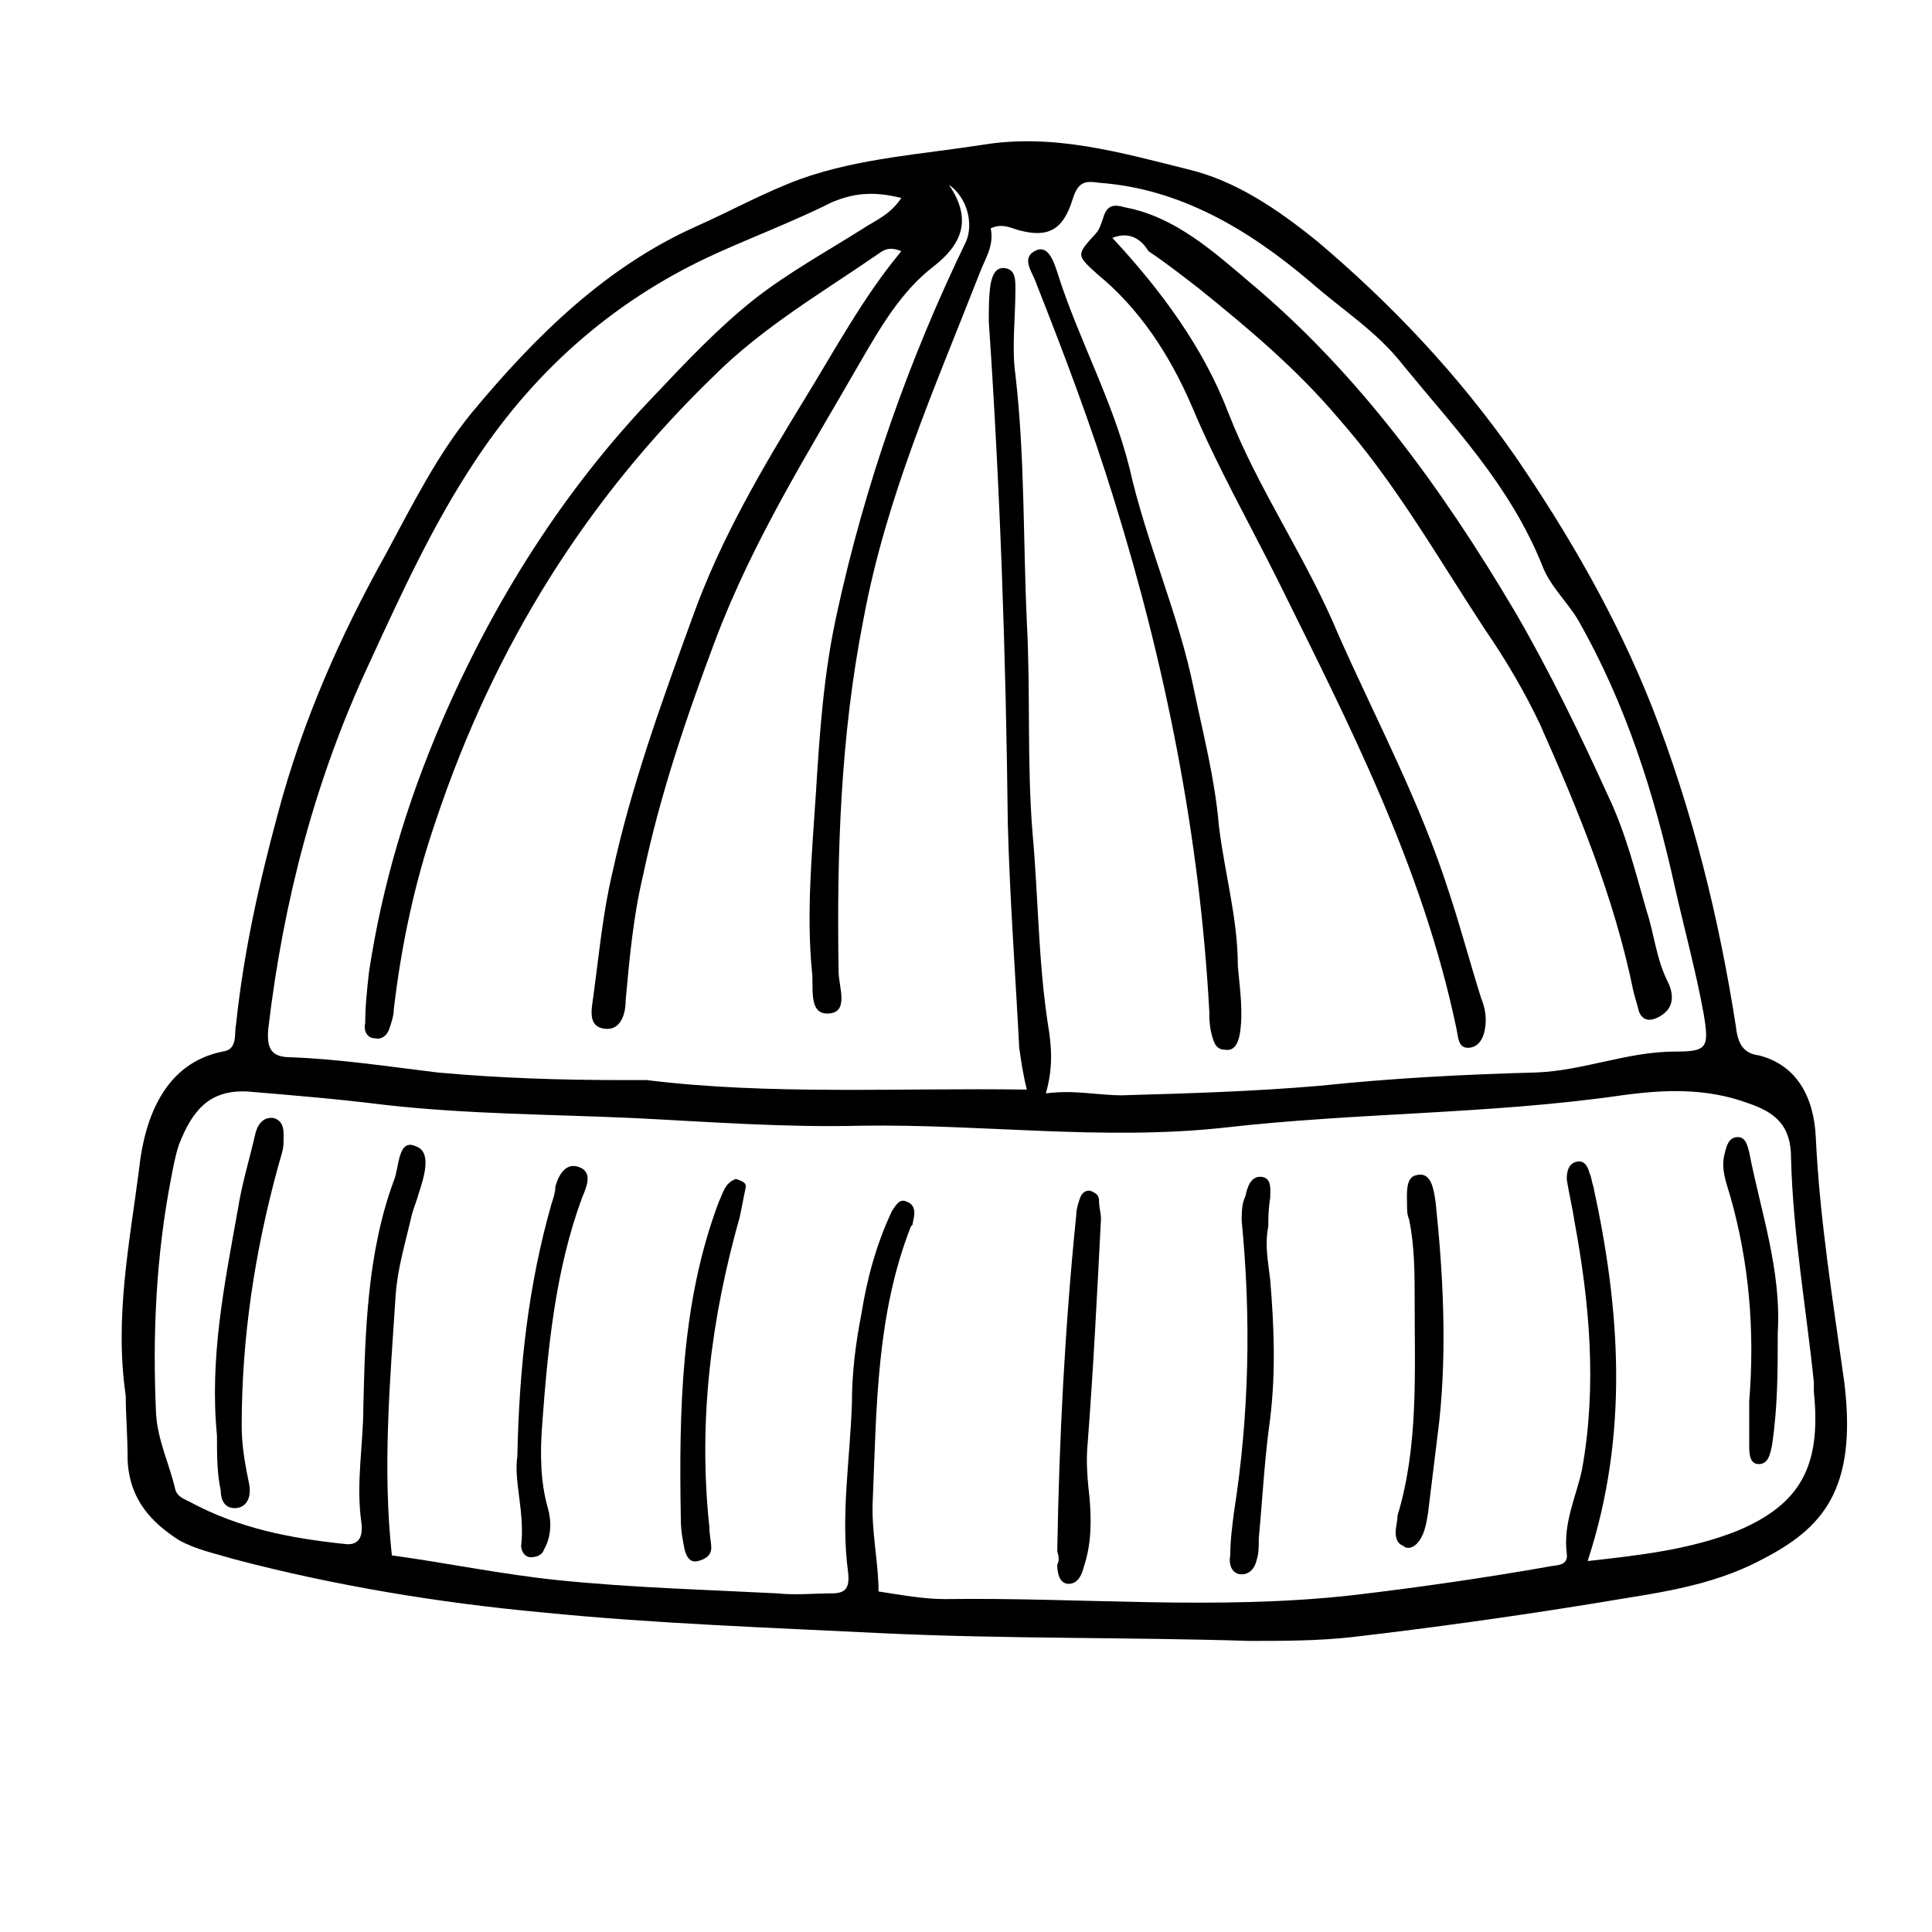
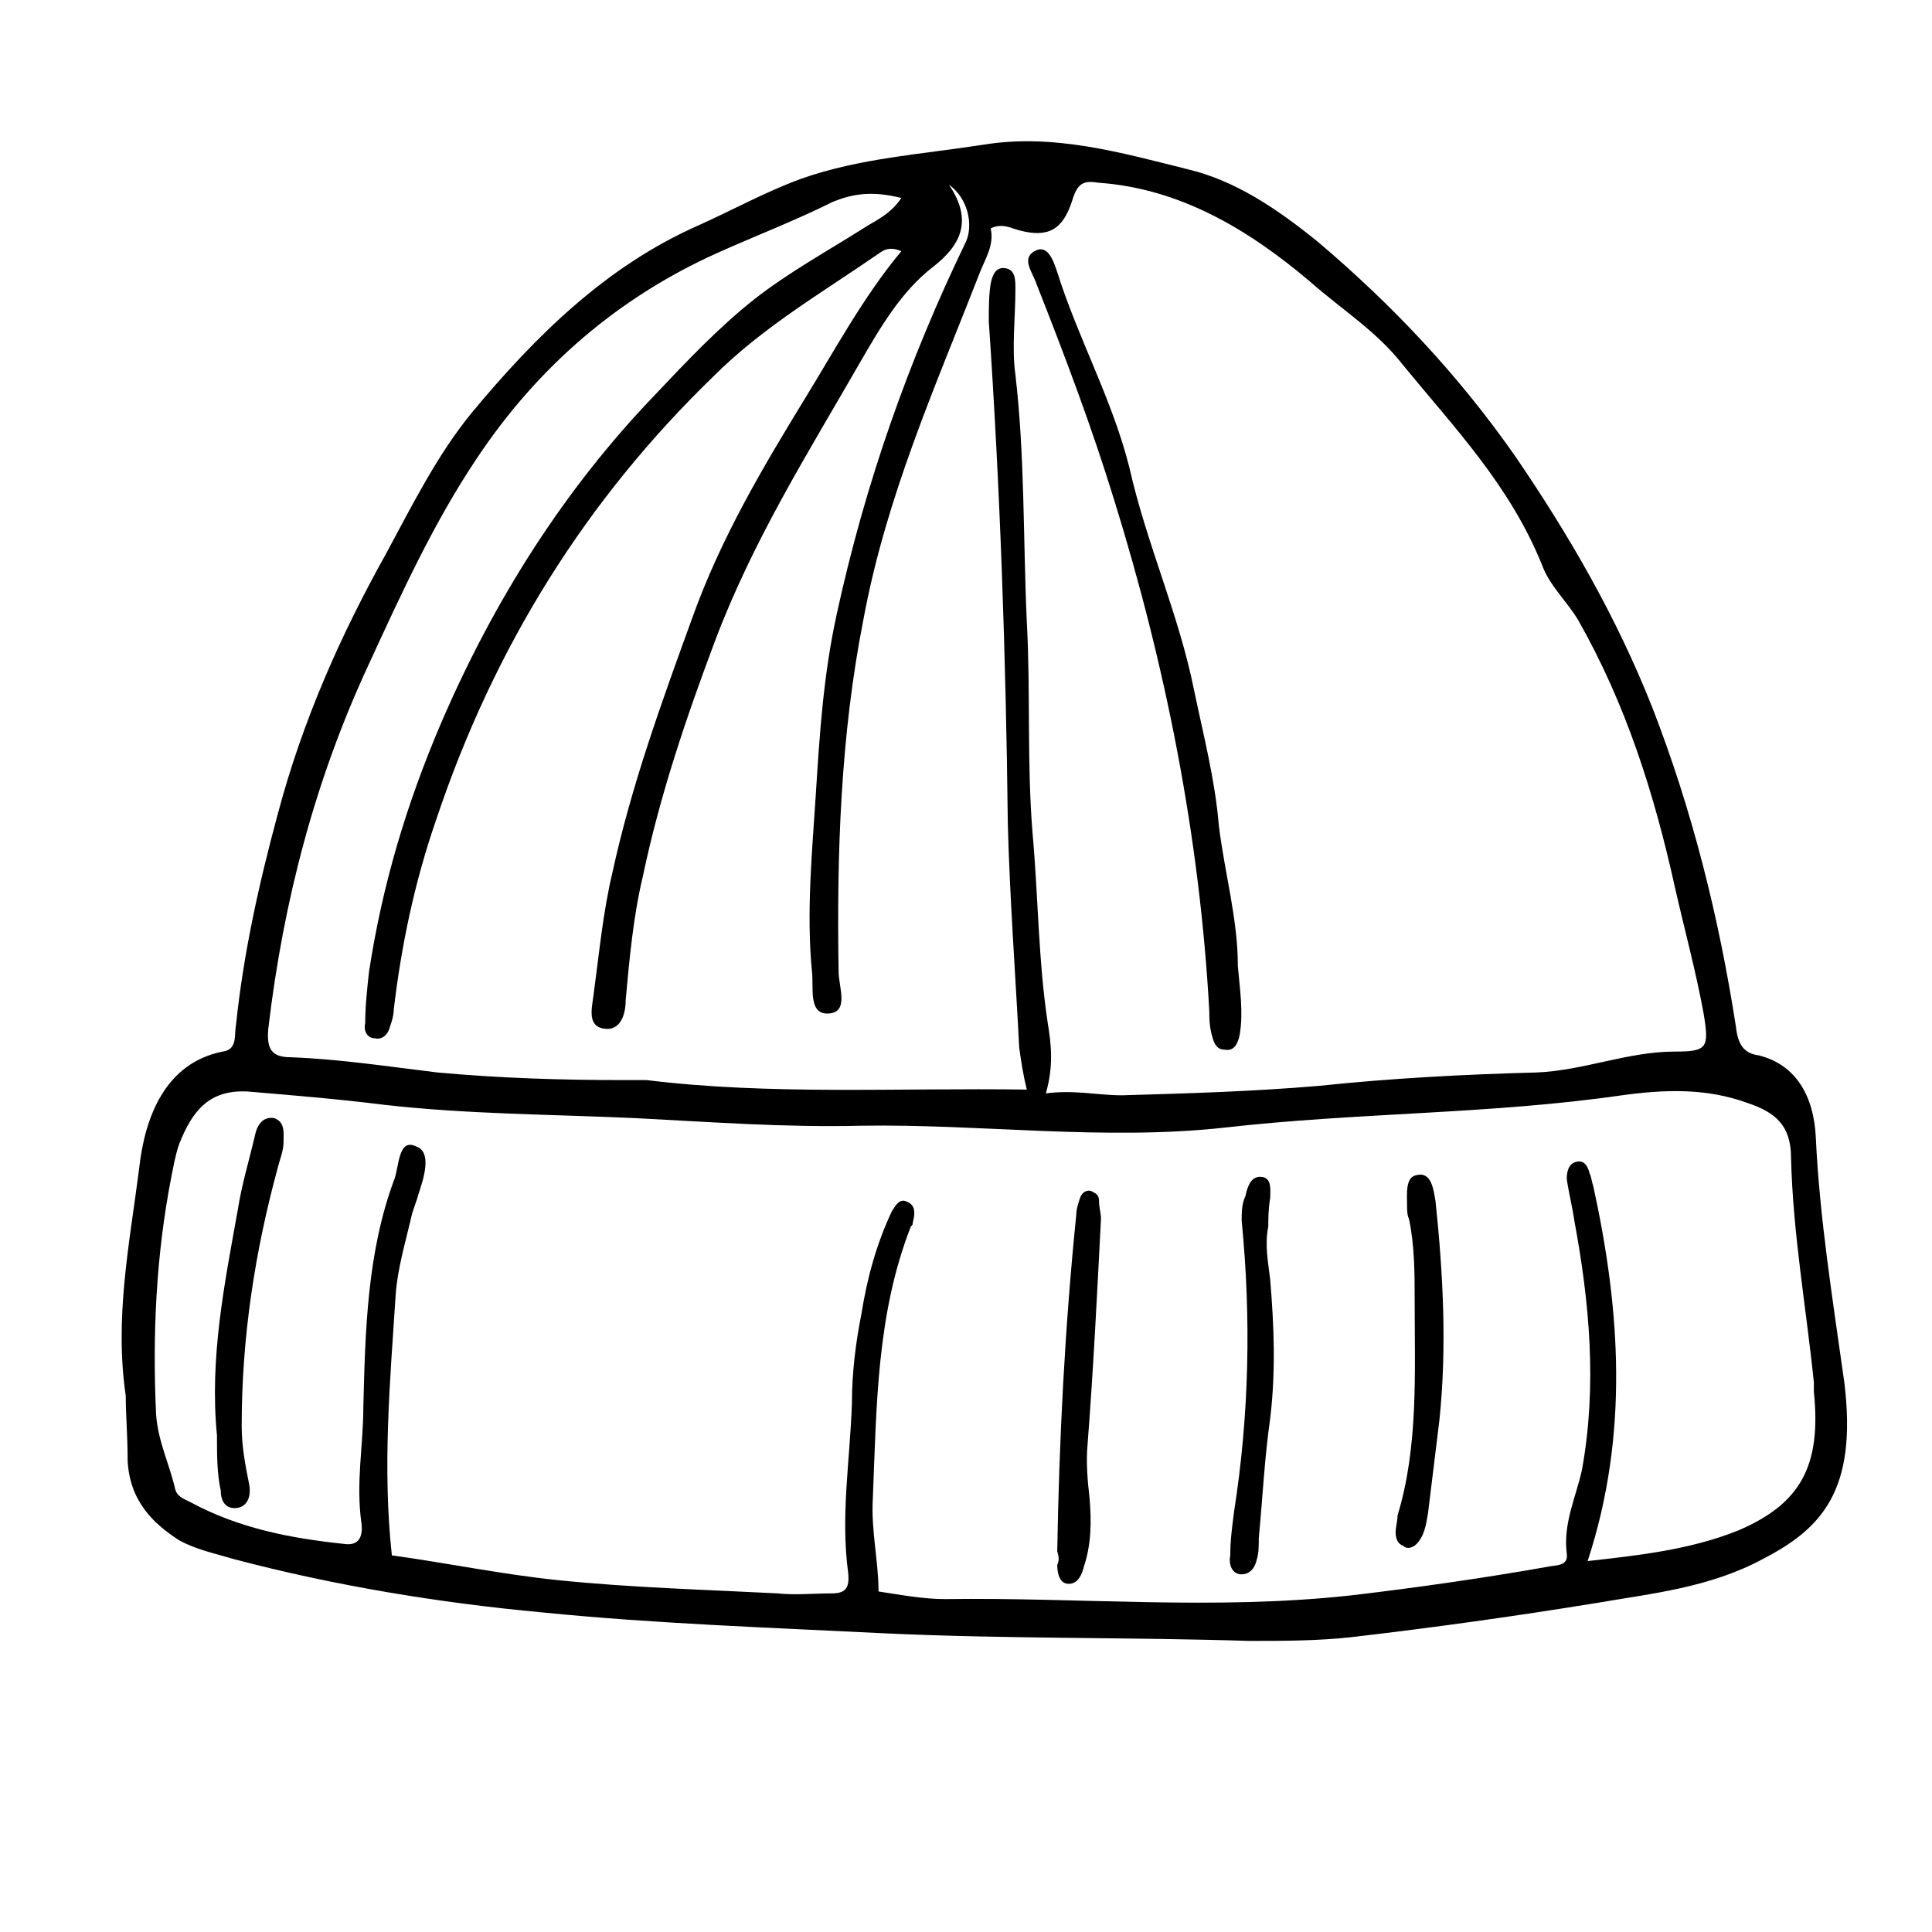
<svg xmlns="http://www.w3.org/2000/svg" fill="#000000" width="800px" height="800px" version="1.1" viewBox="144 144 512 512">
  <g>
    <path d="m177.32 513.86c-3.023-20.656 1.008-40.305 3.523-59.953 1.512-14.105 7.055-28.215 22.168-31.234 4.031-0.504 3.023-4.535 3.527-7.055 2.016-19.145 6.047-37.281 11.082-55.922 6.551-24.688 16.625-47.359 28.719-69.023 7.055-13.098 13.602-26.199 22.672-37.281 17.129-20.656 35.77-38.793 59.449-49.375 9.07-4.031 18.137-9.07 27.711-12.594 15.617-5.543 32.242-6.551 48.367-9.07 18.641-3.023 36.273 2.016 54.41 6.551 12.594 3.023 23.68 10.578 34.258 19.145 19.648 16.625 37.281 35.266 52.395 56.93 14.105 20.656 26.703 42.32 36.273 66.504 10.578 27.207 17.633 55.418 22.168 84.641 0.504 4.535 2.016 7.055 6.047 7.559 10.078 2.519 14.609 11.082 15.113 21.664 1.008 21.664 4.535 43.328 7.559 64.992 3.527 28.719-6.047 38.793-21.664 46.855-14.105 7.559-29.223 9.07-43.832 11.586-21.664 3.527-43.328 6.551-64.992 9.07-9.07 1.008-18.137 1.008-27.207 1.008-32.242-1.008-64.488-0.504-96.73-2.016-30.23-1.512-60.457-2.519-90.688-5.543-27.207-2.519-54.914-7.055-81.617-14.105-5.039-1.512-10.078-2.519-14.609-5.039-7.055-4.535-13.098-10.578-13.602-21.16 0.004-6.551-0.5-12.094-0.5-17.133zm238.8-81.113c-1.008-4.031-1.512-7.559-2.016-11.082-1.008-19.648-2.519-39.801-3.023-59.449-0.504-44.336-2.016-88.672-5.039-133 0-3.527 0-7.055 0.504-10.078 0.504-2.519 1.512-4.535 4.031-4.031 2.519 0.504 2.519 3.023 2.519 5.543 0 7.559-1.008 15.617 0 22.672 2.519 21.664 2.016 43.328 3.023 65.496 1.008 18.641 0 37.281 1.512 55.922 1.512 16.625 1.512 33.754 4.031 50.383 1.008 6.047 1.512 11.586-0.504 18.641 7.559-1.008 13.602 0.504 20.152 0.504 17.633-0.504 34.762-1.008 52.395-2.519 19.145-2.016 38.289-3.023 57.434-3.527 12.594-0.504 24.184-5.543 36.777-5.543 8.566 0 9.07-1.008 7.559-10.078-2.016-11.082-5.039-22.168-7.559-33.25-5.543-25.191-13.098-48.871-25.695-71.039-3.023-5.039-7.559-9.07-9.574-14.609-8.566-21.16-23.176-36.273-36.777-52.898-7.055-9.07-16.121-14.609-24.688-22.168-16.625-14.105-34.762-24.688-55.922-26.199-3.527-0.504-5.543-0.504-7.055 4.535-2.519 8.062-6.551 10.078-14.105 8.062-2.016-0.504-4.535-2.016-7.559-0.504 1.008 4.535-1.512 8.062-3.023 12.09-11.586 29.727-24.688 58.945-30.73 91.691-6.047 30.73-7.055 61.969-6.551 93.203 0 4.031 3.023 11.082-3.023 11.082-5.039 0-3.527-7.055-4.031-11.082-1.512-15.617 0-31.234 1.008-46.855 1.008-16.121 2.016-31.738 5.543-47.863 7.559-34.762 19.145-67.512 34.258-98.746 2.016-4.535 0.504-11.586-4.535-15.113 6.551 9.574 3.023 16.121-4.031 21.664-8.566 6.551-14.105 16.121-19.648 25.695-13.602 23.68-28.215 46.855-38.289 73.555-7.559 20.152-14.609 40.809-19.145 62.473-2.519 10.578-3.527 21.664-4.535 32.746 0 4.031-1.512 8.062-5.543 7.559-4.535-0.504-3.527-5.039-3.023-8.566 1.512-11.082 2.519-22.168 5.039-32.746 5.039-23.176 13.098-45.344 21.16-67.512 7.559-21.16 18.641-39.801 29.727-57.938 8.062-13.098 15.617-27.207 25.695-39.297-3.527-1.512-5.039 0-6.551 1.008-14.609 10.078-30.23 19.145-43.328 32.242-33.25 32.242-57.938 71.039-73.555 117.89-5.543 16.121-9.07 32.746-11.082 49.879 0 1.512-0.504 3.023-1.008 4.535-0.504 2.016-2.016 3.527-4.031 3.023-2.016 0-3.023-2.016-2.519-4.031 0-4.535 0.504-9.07 1.008-13.602 3.527-23.176 10.078-44.84 19.145-66 14.105-32.746 32.746-61.969 56.426-86.656 8.566-9.07 17.129-18.137 26.703-25.695 9.07-7.055 19.145-12.594 28.719-18.641 3.023-2.016 7.055-3.527 10.078-8.062-8.059-2.008-13.098-1-18.137 1.016-10.078 5.039-20.656 9.07-30.73 13.602-25.695 11.586-47.359 29.727-63.984 54.914-11.082 16.625-19.648 35.266-28.215 53.906-14.105 30.23-22.672 62.473-26.703 96.73-0.504 5.543 1.008 7.559 6.047 7.559 13.098 0.504 26.199 2.519 38.793 4.031 16.625 1.512 32.746 2.016 49.375 2.016h6.047c32.746 4.031 66.504 2.016 100.76 2.519zm148.62 124.95c13.602-1.512 27.207-3.023 39.801-8.062 16.625-7.055 22.168-17.129 20.152-36.777v-2.519c-2.016-19.648-5.543-39.297-6.047-59.449 0-8.566-4.031-12.09-11.586-14.609-11.082-4.031-22.168-3.527-33.25-2.016-34.762 5.039-70.031 4.535-105.3 8.566-32.242 3.527-64.488-1.008-96.227-0.504-20.152 0.504-40.305-1.008-59.953-2.016-22.168-1.008-44.336-1.008-66.504-3.527-12.09-1.512-24.184-2.519-36.273-3.527-10.078-0.504-14.609 5.039-18.137 14.105-1.008 3.023-1.512 6.047-2.016 8.566-4.031 20.656-5.039 41.816-4.031 62.977 0.504 7.055 3.527 13.098 5.039 19.648 0.504 2.016 2.016 2.519 4.031 3.527 13.098 7.055 26.703 9.574 40.809 11.082 3.527 0.504 5.039-1.512 4.535-5.543-1.512-10.578 0.504-20.656 0.504-30.73 0.504-20.152 1.008-40.809 8.062-59.953 1.512-3.527 1.008-11.586 6.047-9.07 4.031 1.512 2.016 8.062 0.504 12.594-0.504 2.016-1.512 4.031-2.016 6.551-1.512 6.551-3.527 13.098-4.031 20.152-1.512 23.176-3.527 45.848-1.008 69.023 14.609 2.016 29.223 5.039 43.832 6.551 19.648 2.016 38.793 2.519 58.441 3.527 4.535 0.504 9.574 0 14.105 0 3.527 0 5.039-1.008 4.535-5.543-2.016-15.113 0.504-29.727 1.008-44.84 0-8.062 1.008-16.121 2.519-23.68 1.512-9.574 4.031-18.641 8.062-27.207 1.008-1.512 2.016-3.527 4.031-2.519 2.519 1.008 2.016 3.527 1.512 5.543 0 0.504 0 0.504-0.504 1.008-9.07 23.176-9.07 47.359-10.078 72.043-0.504 8.566 1.512 16.625 1.512 24.688 6.551 1.008 12.09 2.016 17.633 2.016 35.77-0.504 71.539 3.023 107.82-1.008 17.129-2.016 34.762-4.535 51.891-7.559 2.016-0.504 5.543 0 5.039-3.527-1.008-8.062 2.519-15.113 4.031-22.168 4.031-22.168 2.016-44.336-2.016-66-0.504-3.527-1.512-7.559-2.016-11.082 0-2.016 0.504-4.031 2.519-4.535 2.016-0.504 3.023 1.008 3.527 3.023 0.504 1.008 0.504 2.016 1.008 3.527 7.043 32.246 9.562 65.5-1.52 99.254z" />
-     <path d="m438.79 207.04c13.098 14.105 24.184 29.223 30.73 46.352 8.062 20.656 20.656 38.289 29.223 58.945 10.078 22.672 21.664 44.336 29.223 68.016 3.023 9.07 5.543 18.641 8.566 28.215 1.008 2.519 1.512 5.039 1.008 8.062-0.504 3.023-2.016 5.039-4.535 5.039-2.519 0-2.519-2.519-3.023-5.039-9.07-43.328-28.719-81.113-47.359-118.9-7.559-15.113-16.121-30.23-22.672-45.848-6.047-14.105-14.105-26.199-25.191-35.266-5.543-5.039-5.543-5.039-0.504-10.578 1.008-1.008 1.512-2.519 2.016-4.031 1.008-3.527 2.519-4.031 6.047-3.023 13.098 2.519 23.176 11.586 33.25 20.152 28.215 23.68 50.383 53.906 70.031 87.16 9.07 15.617 17.129 32.242 24.688 48.871 4.535 9.574 7.055 19.648 10.078 30.23 2.016 6.047 2.519 12.594 5.543 18.641 2.016 4.031 1.512 7.559-2.519 9.574-2.016 1.008-4.031 1.008-5.039-1.512-0.504-2.016-1.008-3.527-1.512-5.543-5.039-24.688-14.609-47.863-24.688-70.535-4.031-8.566-9.07-17.129-14.609-25.191-12.594-19.145-23.68-38.793-38.793-55.922-11.082-13.098-23.68-23.68-36.777-34.258-4.535-3.527-9.07-7.055-13.602-10.078-1.52-2.527-4.543-5.551-9.578-3.535z" />
    <path d="m472.04 400c0.504 6.047 1.512 12.09 0.504 18.137-0.504 2.519-1.512 4.535-4.031 4.031-2.519 0-3.023-2.519-3.527-4.535-0.504-2.016-0.504-4.031-0.504-5.543-2.519-46.352-11.586-91.691-25.191-135.52-6.047-19.648-13.098-38.289-20.656-57.434-1.008-3.023-4.031-6.551-0.504-8.566 3.527-2.016 5.039 2.519 6.047 5.543 5.543 17.633 14.609 33.754 19.145 51.891 4.535 20.152 13.098 38.793 17.129 58.945 2.519 12.09 5.543 23.68 6.551 35.77 1.512 12.598 5.039 24.688 5.039 37.285z" />
    <path d="m201.5 524.44c-2.016-20.656 2.016-40.305 5.543-59.953 1.008-6.551 3.023-13.098 4.535-19.648 0.504-2.519 2.016-5.039 5.039-4.535 3.023 1.008 2.519 4.031 2.519 6.551 0 2.016-1.008 4.535-1.512 6.551-6.047 22.168-9.574 44.84-9.574 68.52 0 5.543 1.008 10.578 2.016 15.617 0.504 3.023-0.504 5.543-3.023 6.047-3.023 0.504-4.535-1.512-4.535-4.535-1.008-4.539-1.008-9.578-1.008-14.613z" />
-     <path d="m281.1 529.98c0.504-24.184 3.023-45.848 9.07-67.008 0.504-1.512 1.008-3.023 1.008-4.535 1.008-3.527 3.023-6.551 6.551-5.039 3.527 1.512 1.512 5.543 0.504 8.062-7.055 19.145-9.07 39.801-10.578 60.457-0.504 7.055-0.504 14.609 1.512 21.664 1.008 3.527 1.008 7.559-1.008 11.082-0.504 1.512-2.016 2.016-3.527 2.016-1.512 0-2.519-1.512-2.519-3.023 1.004-9.062-2.016-17.125-1.012-23.676z" />
    <path d="m480.11 469.02c-1.008 5.039 0 9.574 0.504 14.105 1.008 12.09 1.512 24.184 0 36.777-1.512 10.578-2.016 21.16-3.023 31.738 0 2.016 0 4.031-0.504 5.543-0.504 2.519-2.016 4.031-4.031 4.031-2.519 0-3.527-2.519-3.023-5.039 0-4.031 0.504-7.559 1.008-11.586 4.031-25.695 4.535-51.387 2.016-77.082 0-2.016 0-4.535 1.008-6.551 0.504-2.519 1.512-5.543 4.535-5.039 2.519 0.504 2.016 3.527 2.016 5.543-0.504 3.023-0.504 5.543-0.504 7.559z" />
-     <path d="m339.04 456.43c1.512 0.504 3.023 1.008 2.519 2.519-0.504 2.519-1.008 5.039-1.512 7.559-7.559 26.703-11.082 53.906-8.062 82.121 0 2.016 0.504 4.031 0.504 5.543 0 2.016-1.512 3.023-3.527 3.527-2.016 0.504-3.023-1.008-3.527-3.023-0.504-2.519-1.008-5.039-1.008-8.062-0.504-28.719 0-57.434 10.078-84.137 1.008-2.016 1.512-5.039 4.535-6.047z" />
    <path d="m424.18 555.17c0.504-29.727 2.016-59.449 5.039-89.176 0-1.512 0.504-3.023 1.008-4.535 0.504-1.512 2.016-2.519 3.527-1.512 1.008 0.504 1.512 1.008 1.512 2.519s0.504 3.023 0.504 4.535c-1.008 19.648-2.016 39.801-3.527 59.449-0.504 5.039 0 10.078 0.504 14.609 0.504 6.047 0.504 12.09-1.512 18.137-0.504 2.016-1.512 4.535-4.031 4.535s-3.023-3.023-3.023-5.039c0.504-1.004 0.504-2.012 0-3.523z" />
    <path d="m518.9 488.67c0-7.055 0-14.609-1.512-21.664-0.504-1.008-0.504-2.519-0.504-3.527 0-3.023-0.504-7.559 2.519-8.062 4.031-1.008 4.535 4.031 5.039 7.055 2.016 19.145 3.023 38.793 1.008 57.938-1.008 8.062-2.016 16.625-3.023 24.688-0.504 3.023-1.008 6.047-3.023 8.062-1.008 1.008-2.519 1.512-3.527 0.504-1.512-0.504-2.016-2.016-2.016-3.527 0-1.512 0.504-3.023 0.504-4.535 5.543-18.137 4.535-37.785 4.535-56.93z" />
-     <path d="m615.12 497.23c0 10.078 0 19.648-1.512 29.727-0.504 2.519-1.008 5.039-3.527 5.039-2.519 0-2.519-3.023-2.519-5.039v-11.586c1.512-18.641 0-36.777-5.039-54.41-1.008-3.527-2.519-7.055-1.512-11.082 0.504-2.016 1.008-4.535 3.527-4.535 2.016 0 2.519 2.016 3.023 4.031 3.023 15.609 8.566 31.23 7.559 47.855z" />
  </g>
</svg>